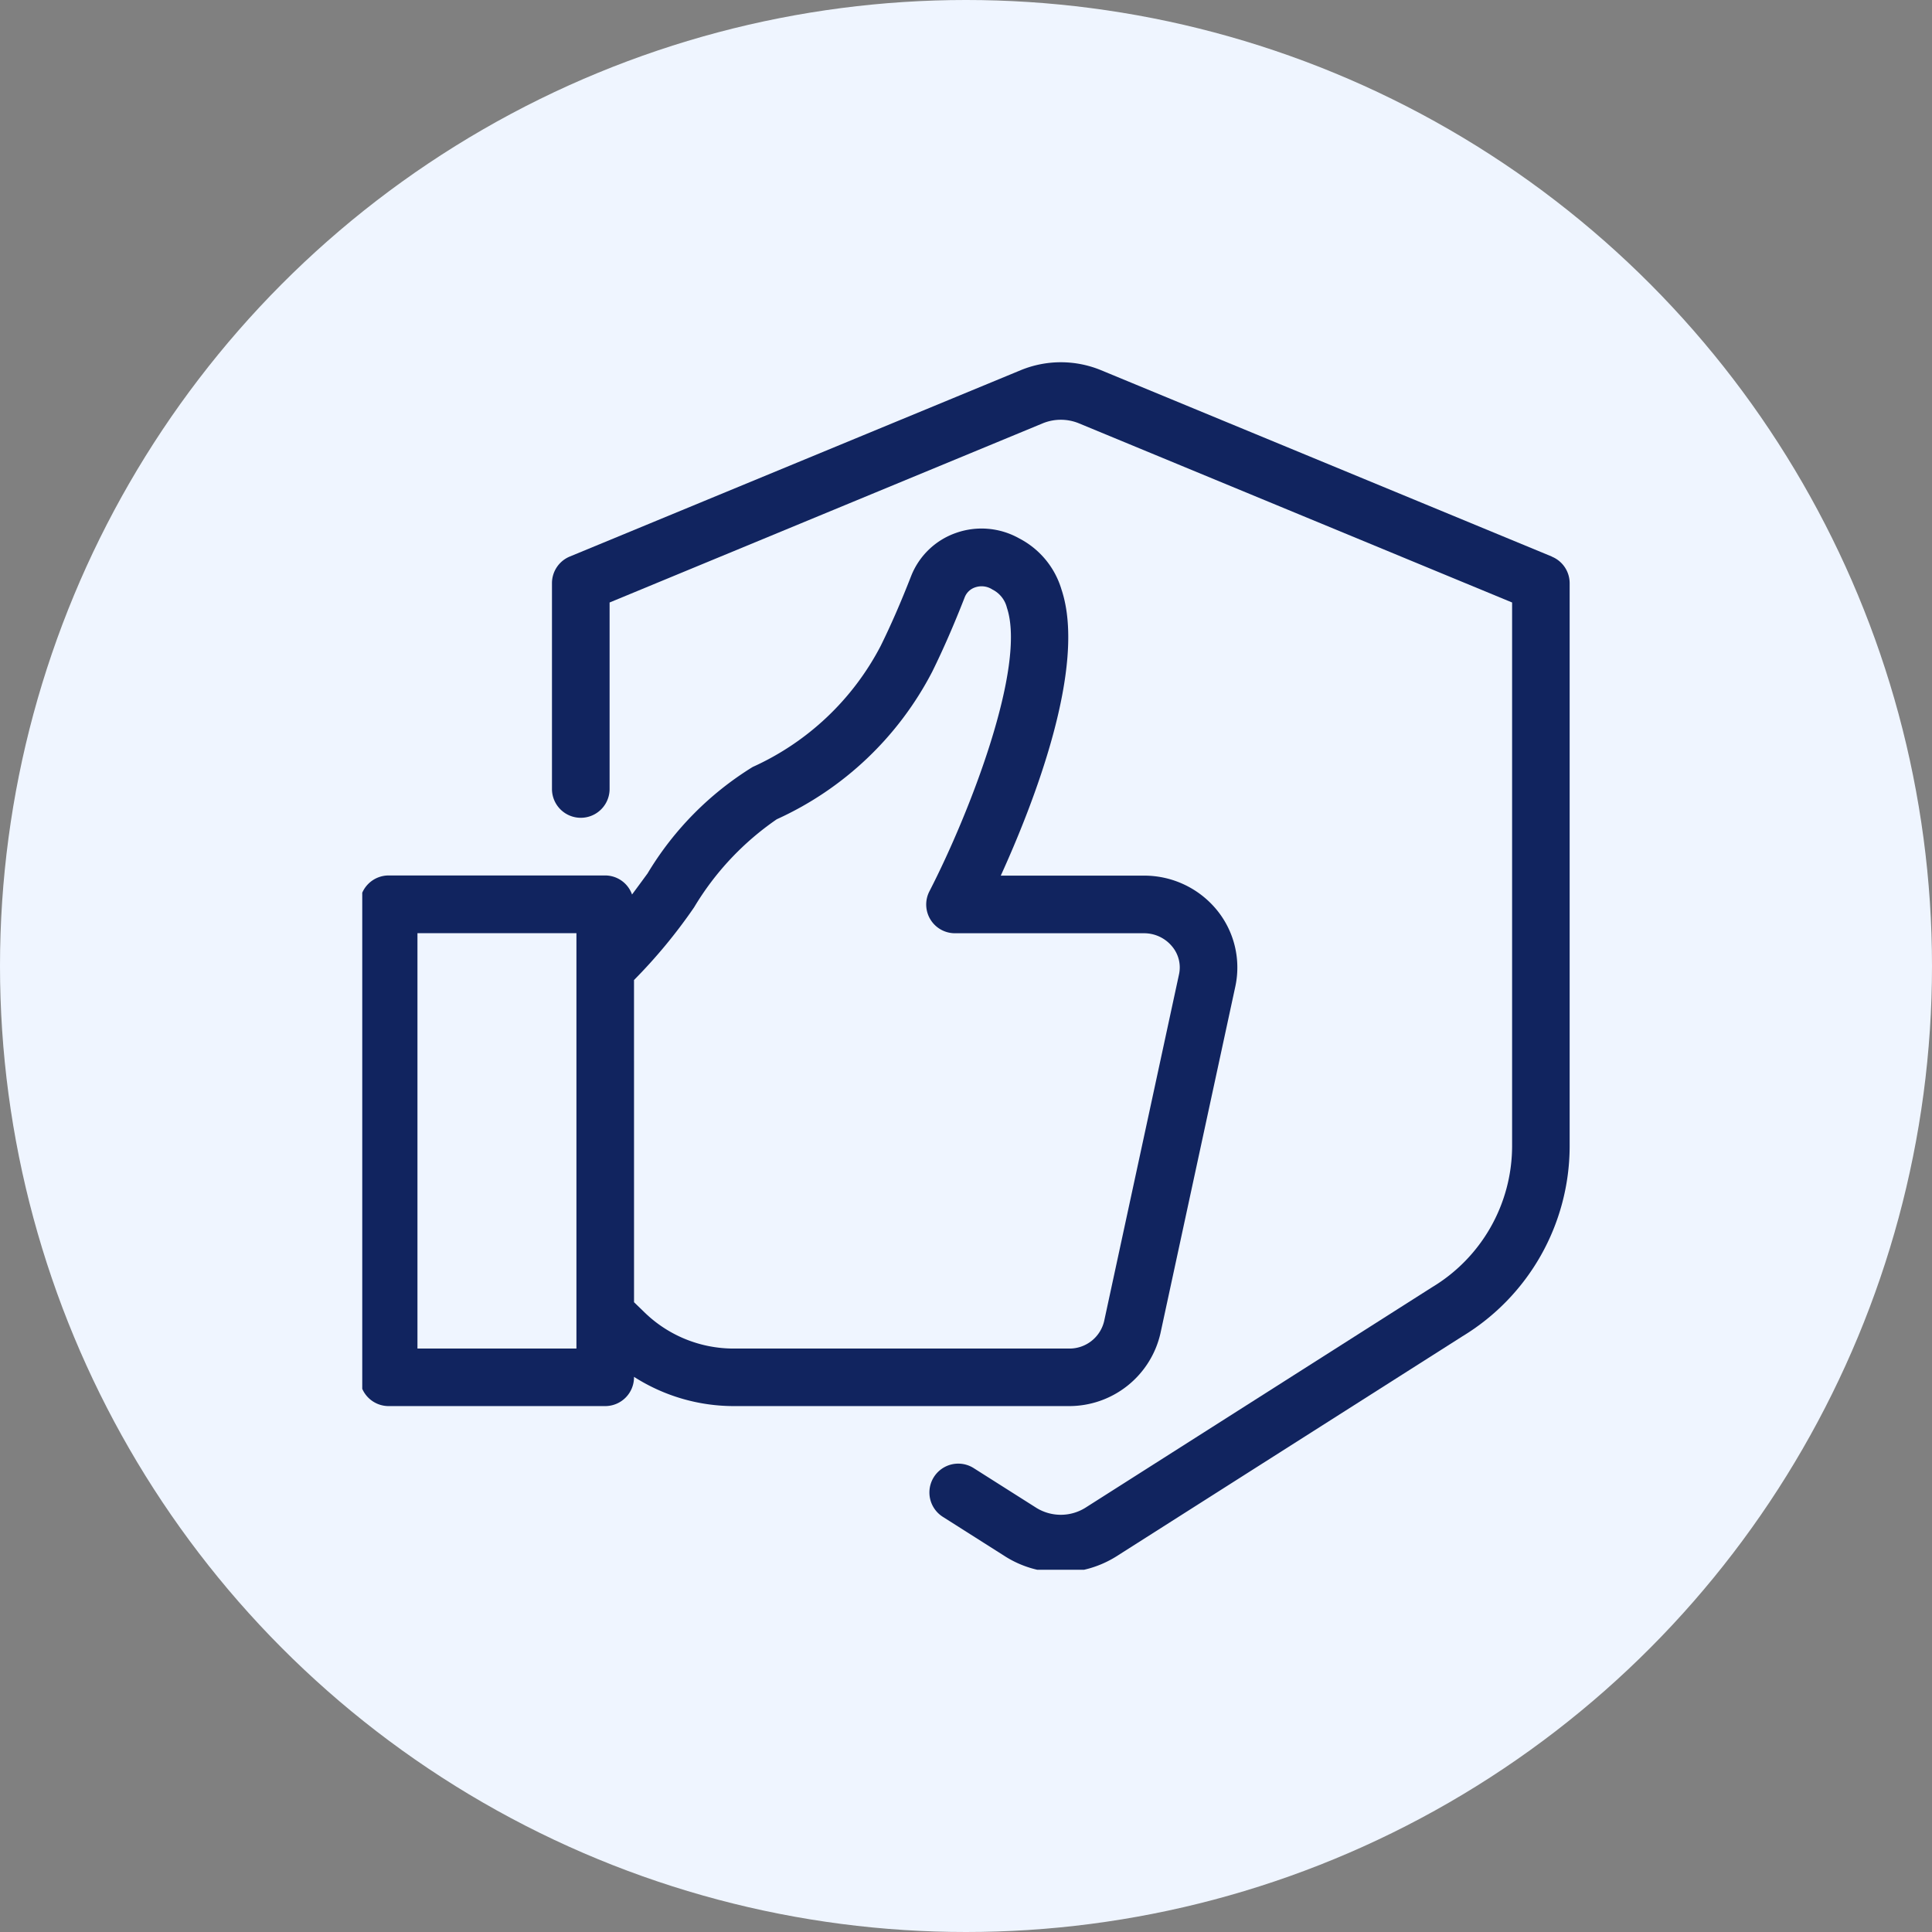
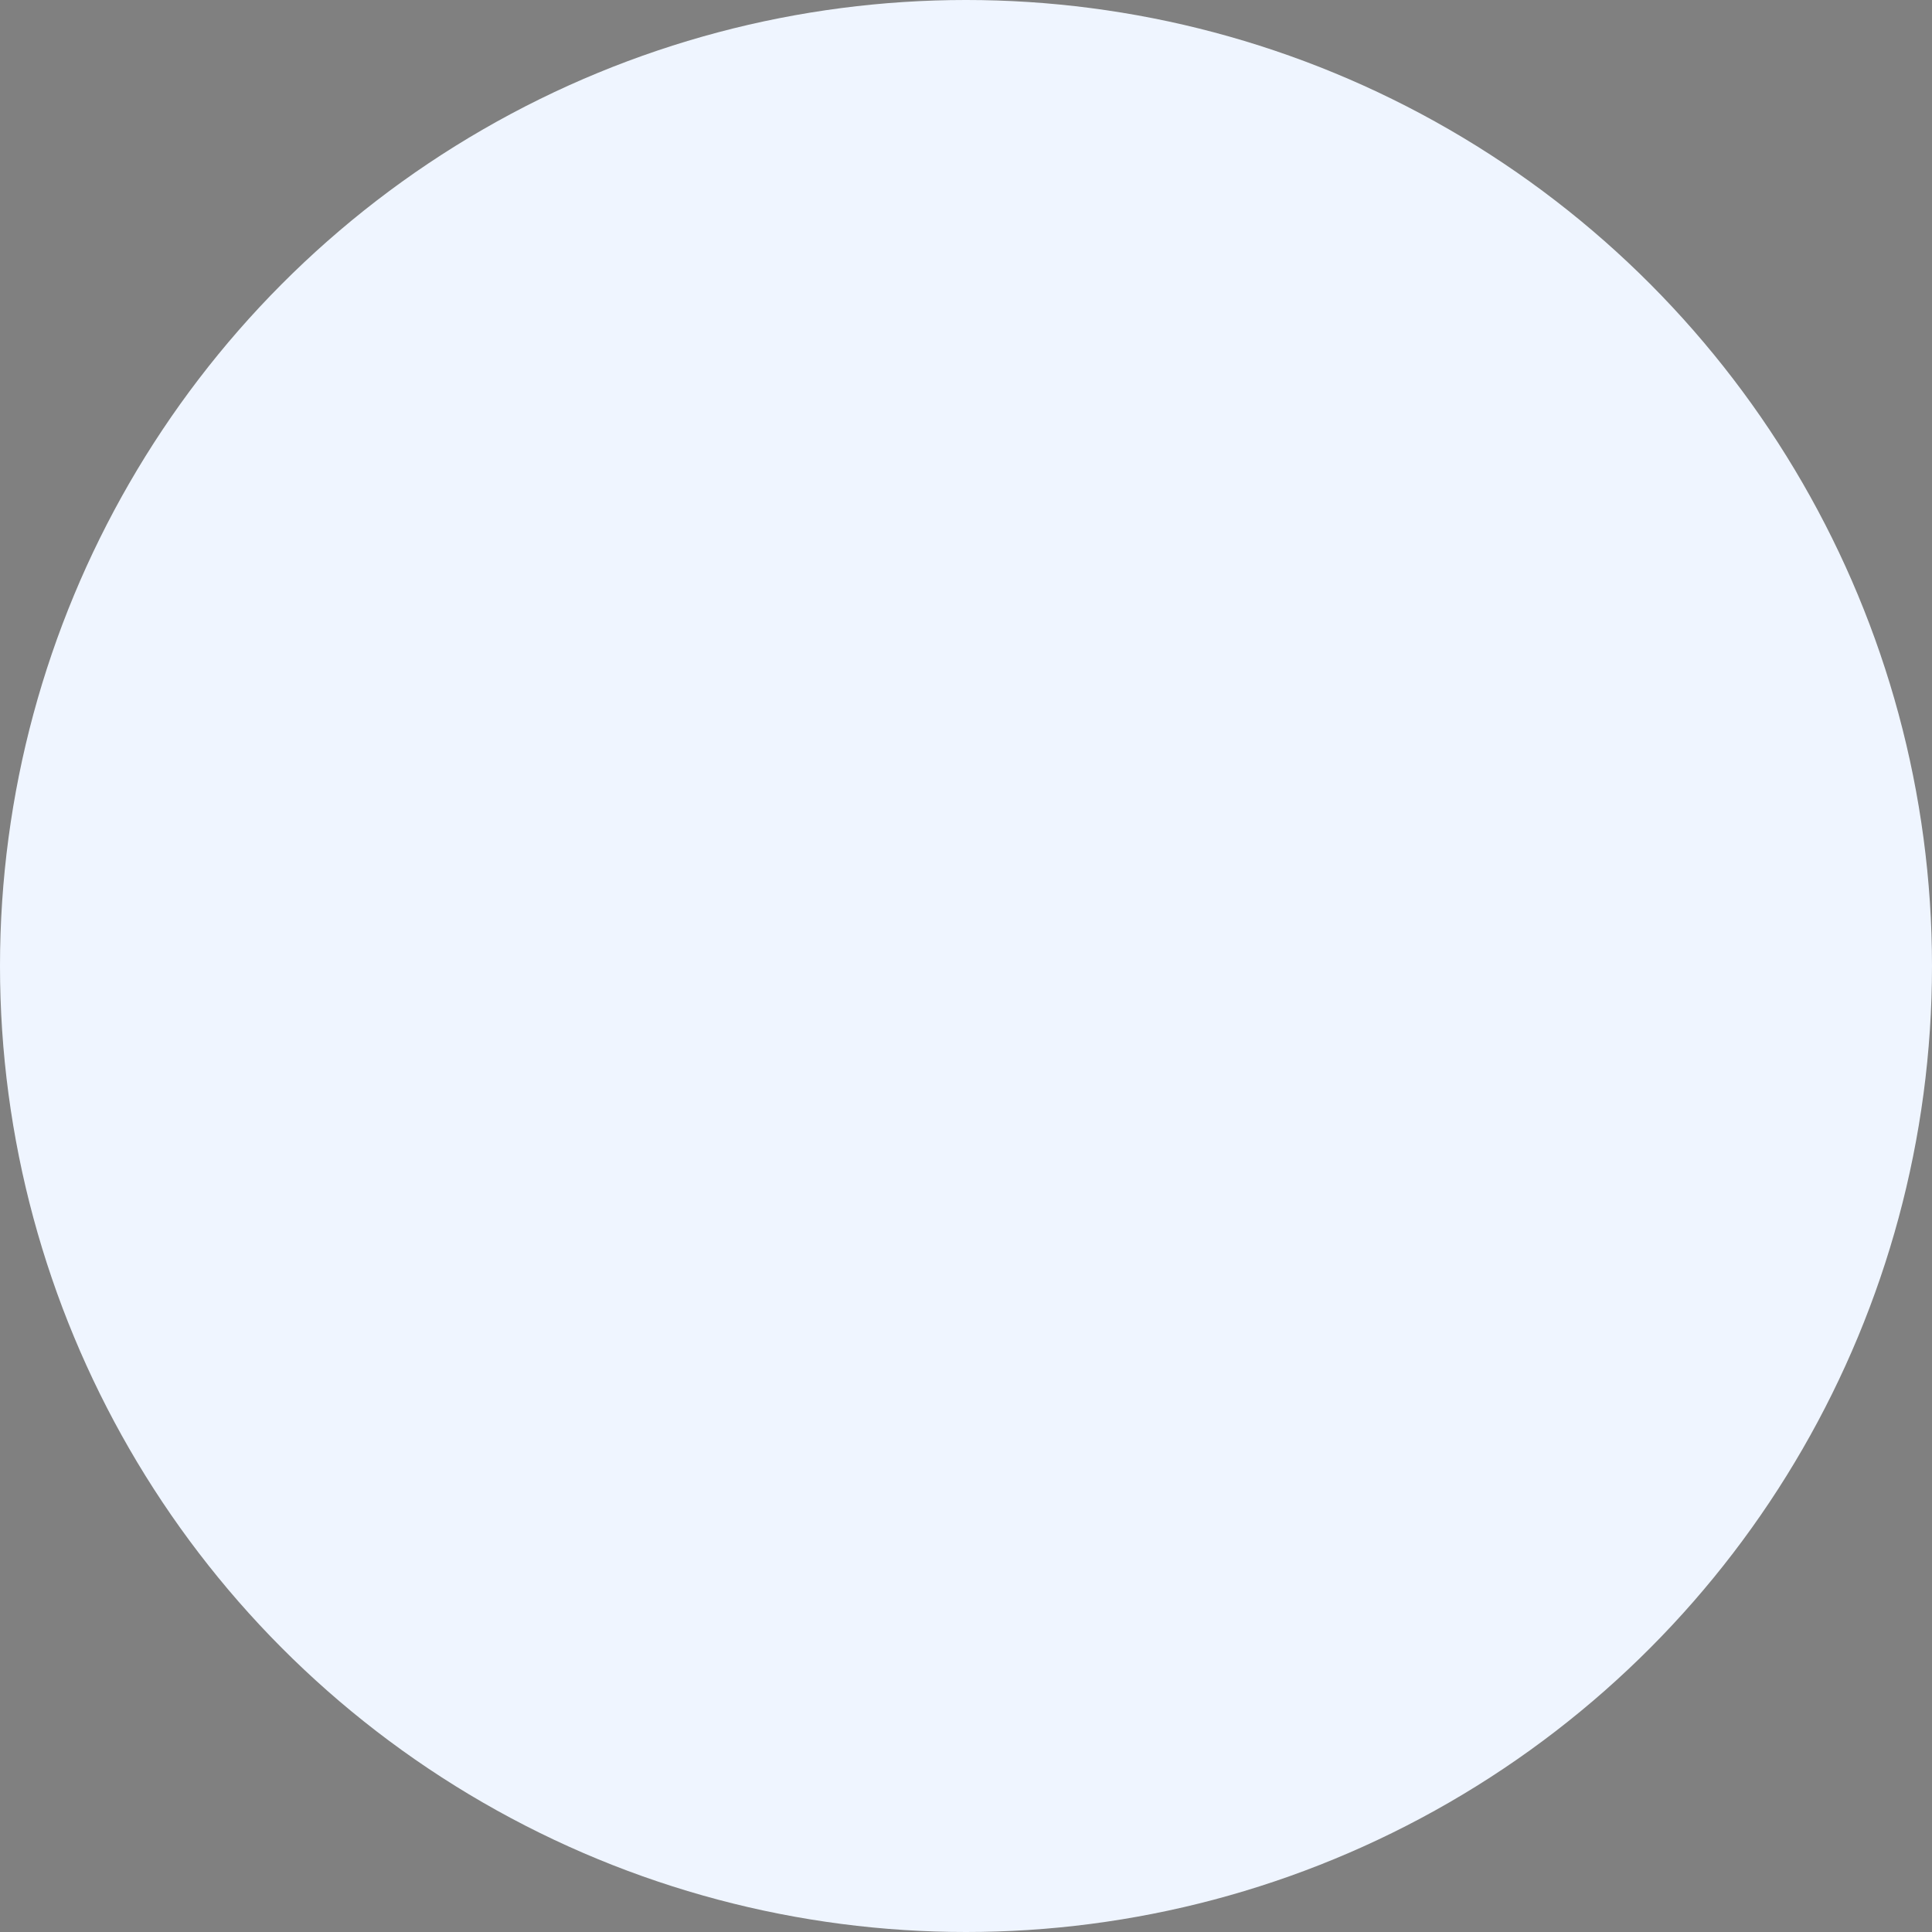
<svg xmlns="http://www.w3.org/2000/svg" width="80" height="80" viewBox="0 0 80 80">
  <rect x="0" y="0" width="80" height="80" fill="#808080" stroke="none" />
  <defs>
    <style>
      .cls-1 {
        fill: #11245f;
      }

      .cls-2 {
        fill: #eff5ff;
      }

      .cls-3 {
        clip-path: url(#clip-path);
      }
    </style>
    <clipPath id="clip-path">
-       <rect id="Rectangle_7509" data-name="Rectangle 7509" class="cls-1" width="50" height="50" transform="translate(0.1)" />
-     </clipPath>
+       </clipPath>
  </defs>
  <g id="Group_9057" data-name="Group 9057" transform="translate(-325 -4737)">
    <circle id="Ellipse_520" data-name="Ellipse 520" class="cls-2" cx="40" cy="40" r="40" transform="translate(325 4737)" />
    <g id="Group_9056" data-name="Group 9056" transform="translate(339.9 4752)">
      <g id="Group_9055" data-name="Group 9055" class="cls-3" transform="translate(0 0)">
        <path id="Path_12919" data-name="Path 12919" class="cls-1" d="M1.193,49.747h8.967a1.193,1.193,0,0,0,1.193-1.193v-.018a7.673,7.673,0,0,0,4.141,1.211H29.367a3.876,3.876,0,0,0,3.784-3.01l3.1-14.358v0a3.76,3.76,0,0,0-.752-3.159,3.885,3.885,0,0,0-3.029-1.438h-5.93c1.329-2.92,3.588-8.642,2.513-11.851A3.507,3.507,0,0,0,27.3,13.816a3.18,3.18,0,0,0-2.619-.223,3.09,3.09,0,0,0-1.851,1.779c-.432,1.106-.845,2.051-1.264,2.9a11.147,11.147,0,0,1-5.3,5.011,13.073,13.073,0,0,0-4.352,4.408q-.327.448-.643.873v0a1.181,1.181,0,0,0-1.109-.789H1.193A1.193,1.193,0,0,0,0,28.971V48.554a1.193,1.193,0,0,0,1.193,1.193Zm10.16-17.642a21.8,21.8,0,0,0,2.488-3.01,11.711,11.711,0,0,1,3.423-3.647,13.559,13.559,0,0,0,6.442-6.119c.448-.91.889-1.917,1.345-3.084a.7.7,0,0,1,.429-.4.818.818,0,0,1,.714.09,1.145,1.145,0,0,1,.6.754c.814,2.435-1.538,8.494-3.209,11.743a1.19,1.19,0,0,0,1.059,1.736h7.825a1.5,1.5,0,0,1,1.171.553,1.349,1.349,0,0,1,.279,1.155l-3.1,14.358h0a1.474,1.474,0,0,1-1.451,1.131H15.495a5.293,5.293,0,0,1-3.728-1.519l-.413-.4ZM2.386,30.165H8.969v17.2H2.386Z" transform="translate(0 -6.524)" />
        <path id="Path_12920" data-name="Path 12920" class="cls-1" d="M56.895,8.046,38.182.311a4.37,4.37,0,0,0-3.255.007l-18.7,7.728a1.192,1.192,0,0,0-.736,1.1v8.524a1.193,1.193,0,1,0,2.386,0V9.948L35.827,2.523v0a1.975,1.975,0,0,1,1.454-.006L55.248,9.948V32.481A6.833,6.833,0,0,1,51.937,38.3L37.57,47.438v0a1.925,1.925,0,0,1-2.01.006l-2.606-1.652a1.194,1.194,0,1,0-1.28,2.016l2.619,1.662,0,0a4.291,4.291,0,0,0,2.261.64,4.34,4.34,0,0,0,2.28-.646l14.355-9.129a9.22,9.22,0,0,0,4.442-7.847V9.149a1.19,1.19,0,0,0-.739-1.1Z" transform="translate(-7.535 0)" />
      </g>
    </g>
  </g>
</svg>